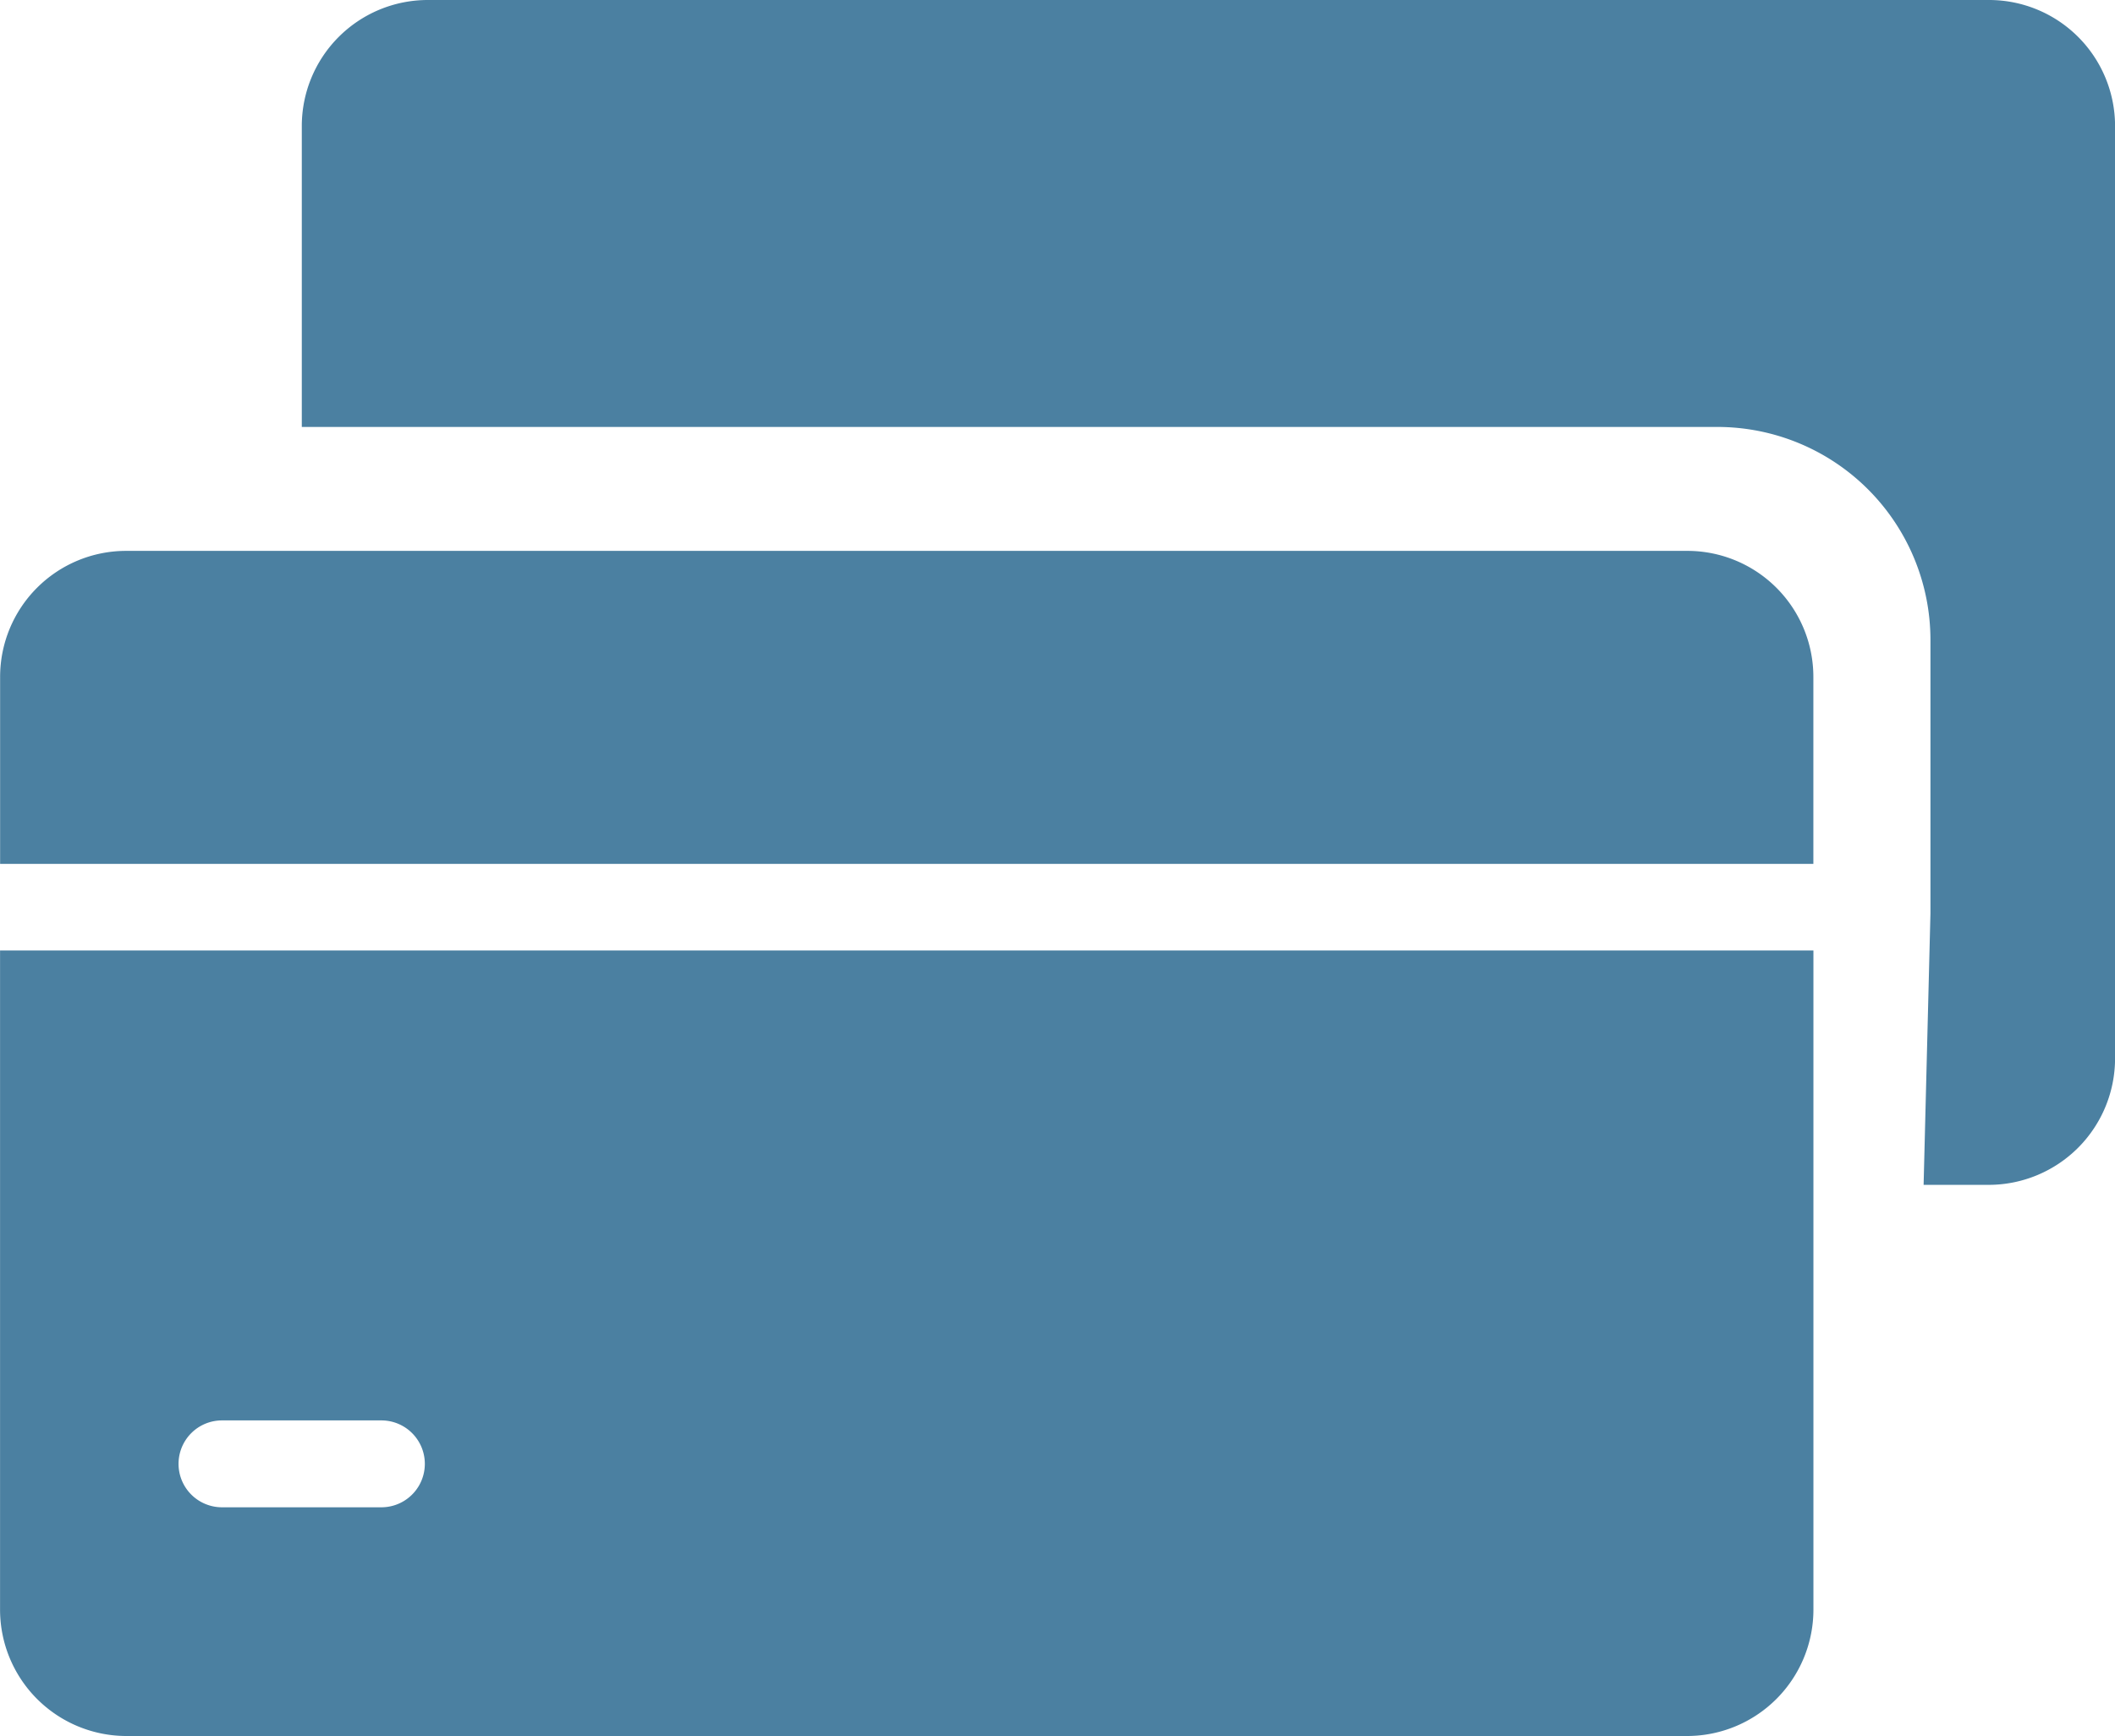
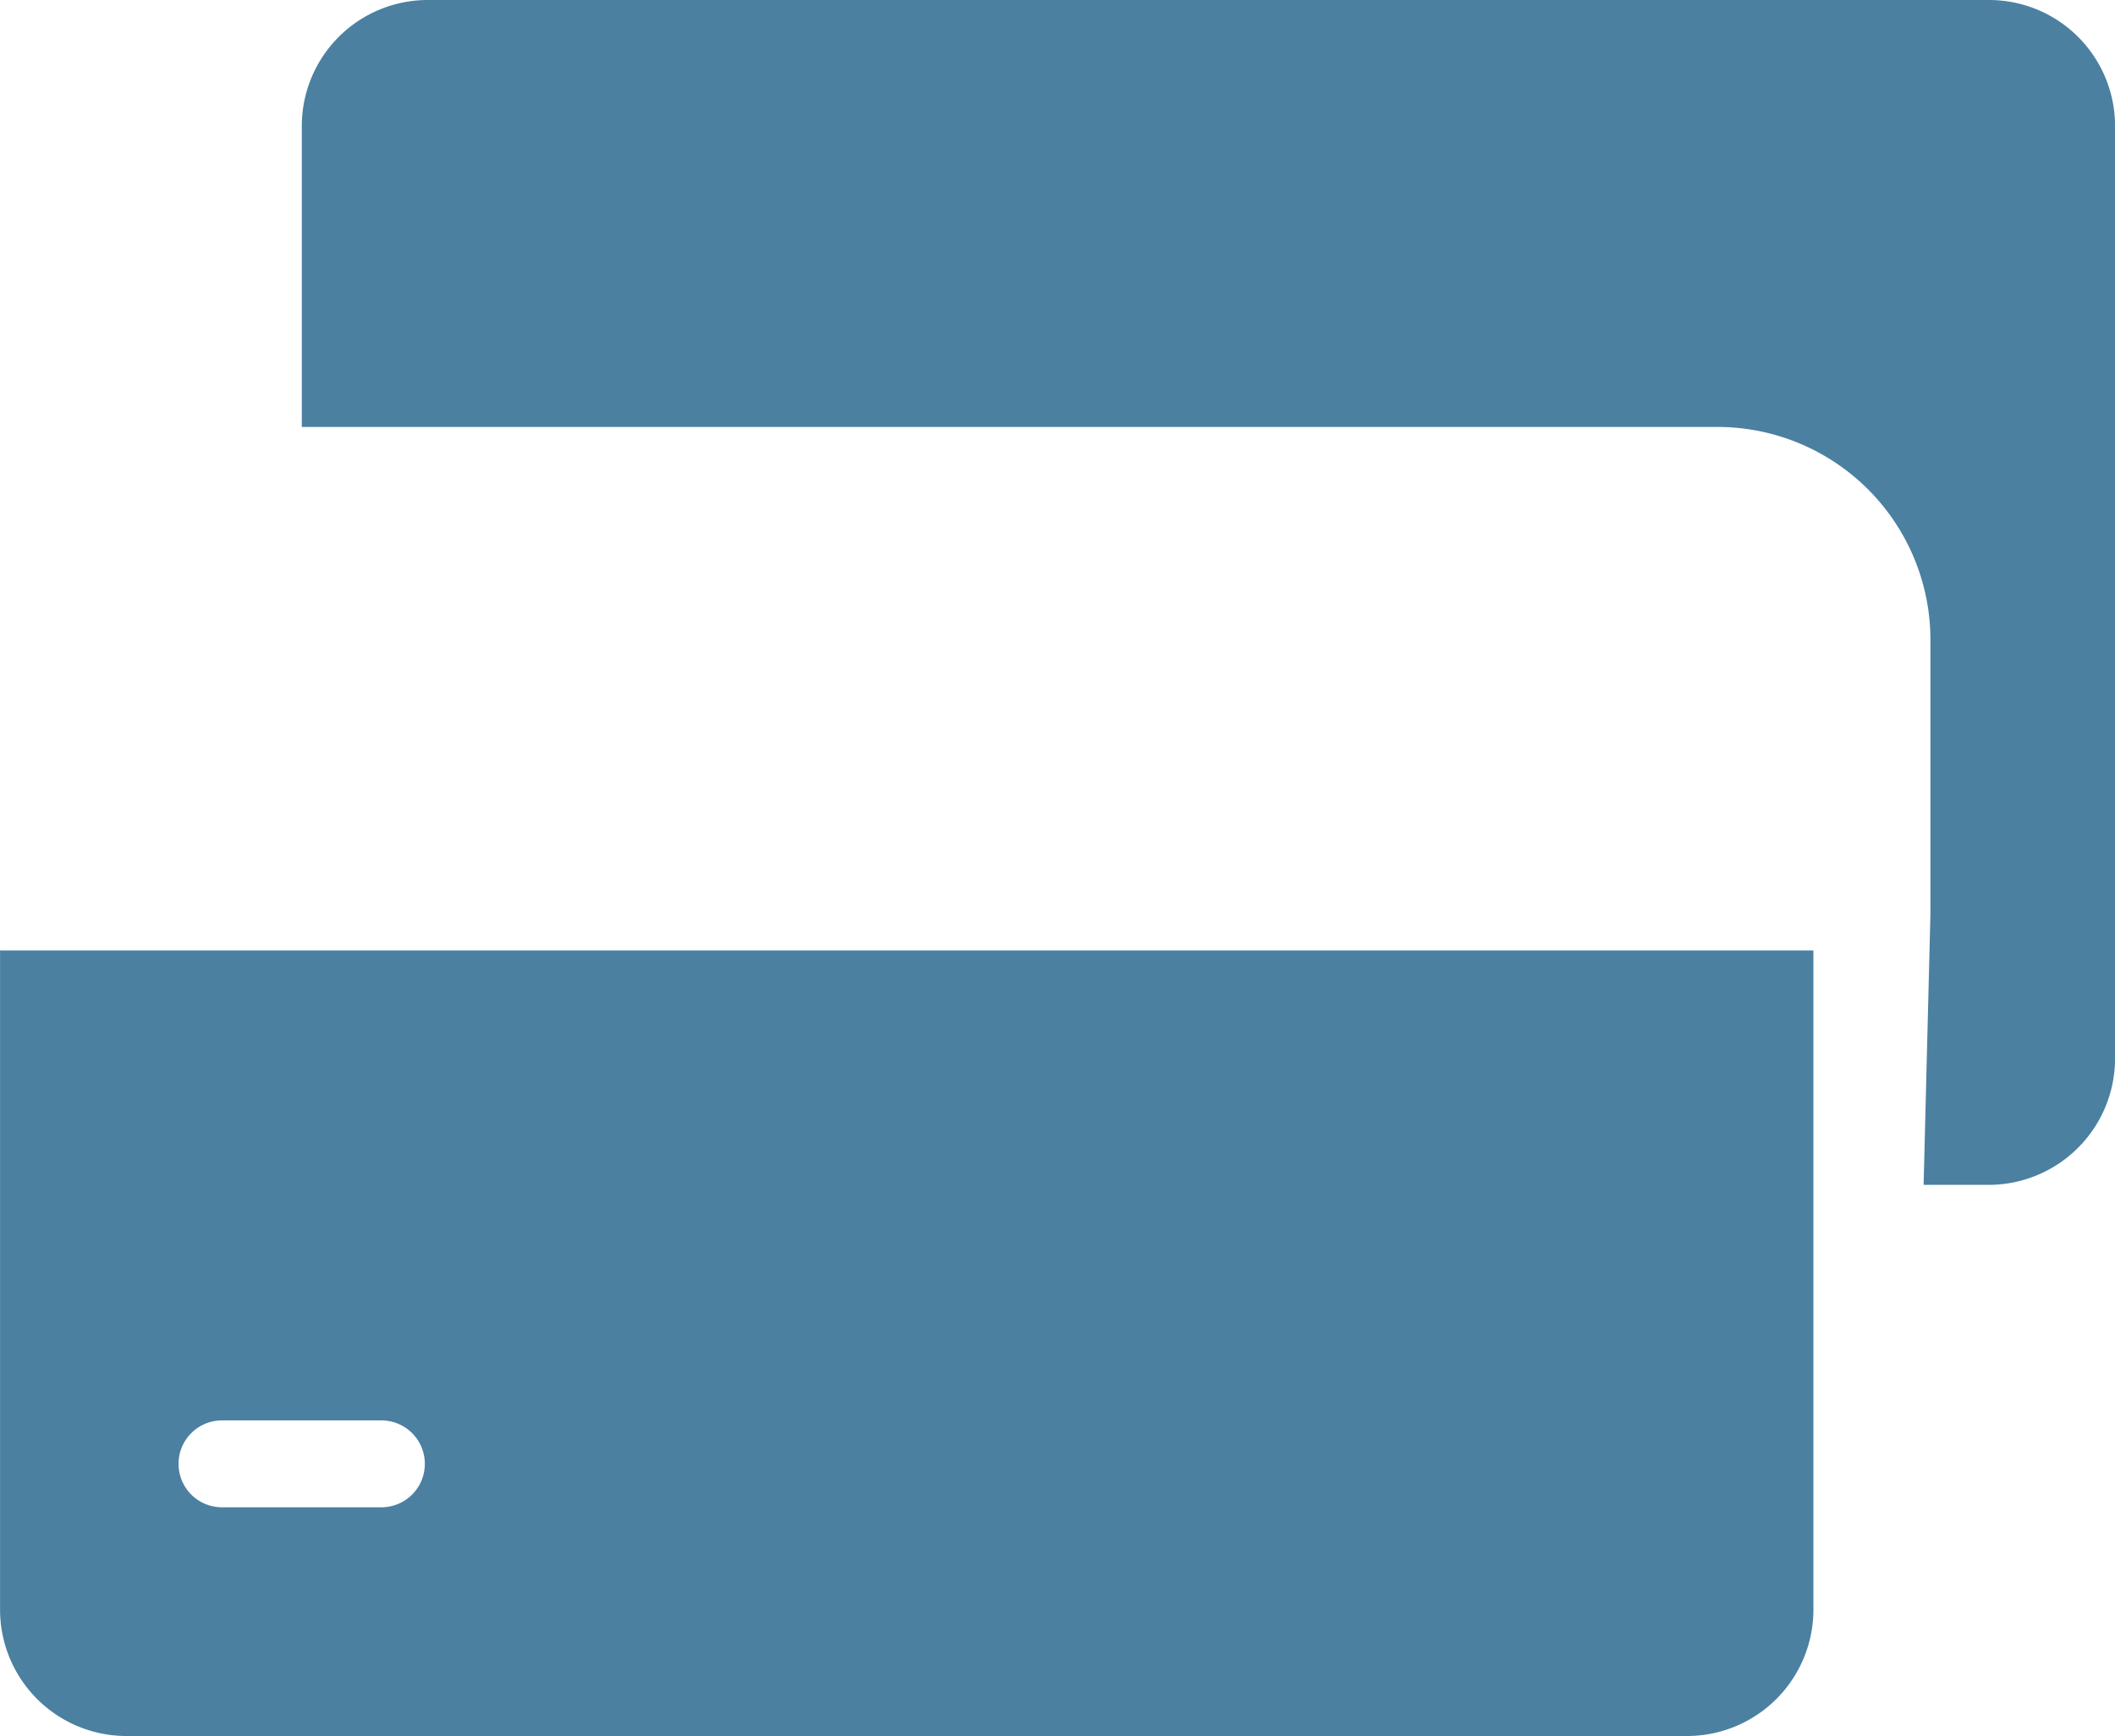
<svg xmlns="http://www.w3.org/2000/svg" width="38.025" height="31.212" viewBox="0 0 38.025 31.212">
  <g id="woocommerce-tech-5" transform="translate(-13.152 -17.515)">
    <g id="Group_1393" data-name="Group 1393" transform="translate(13.153 34.608)">
      <path id="Path_2921" data-name="Path 2921" d="M13.153,39.4V51.251a2.273,2.273,0,0,0,2.265,2.272H43.49a2.273,2.273,0,0,0,2.265-2.272V39.4Zm6.856,10.011H17.143a.781.781,0,0,1,0-1.562h2.866a.781.781,0,0,1,0,1.562Z" transform="translate(-13.153 -39.405)" fill="#4b80a1" />
    </g>
    <g id="Group_1394" data-name="Group 1394" transform="translate(18.576 17.515)">
      <path id="Path_2922" data-name="Path 2922" d="M50.435,17.515H22.362A2.266,2.266,0,0,0,20.1,19.78v5.411H45.554a3.831,3.831,0,0,1,3.827,3.827v4.919l-.123,4.88h1.177A2.273,2.273,0,0,0,52.7,36.545V19.78A2.266,2.266,0,0,0,50.435,17.515Z" transform="translate(-20.098 -17.515)" fill="#4b80a1" />
    </g>
    <g id="Group_1395" data-name="Group 1395" transform="translate(13.153 27.424)">
-       <path id="Path_2923" data-name="Path 2923" d="M45.754,32.469v3.358h-32.6V32.469A2.266,2.266,0,0,1,15.417,30.2H43.49A2.266,2.266,0,0,1,45.754,32.469Z" transform="translate(-13.153 -30.205)" fill="#4b80a1" />
-     </g>
+       </g>
  </g>
</svg>